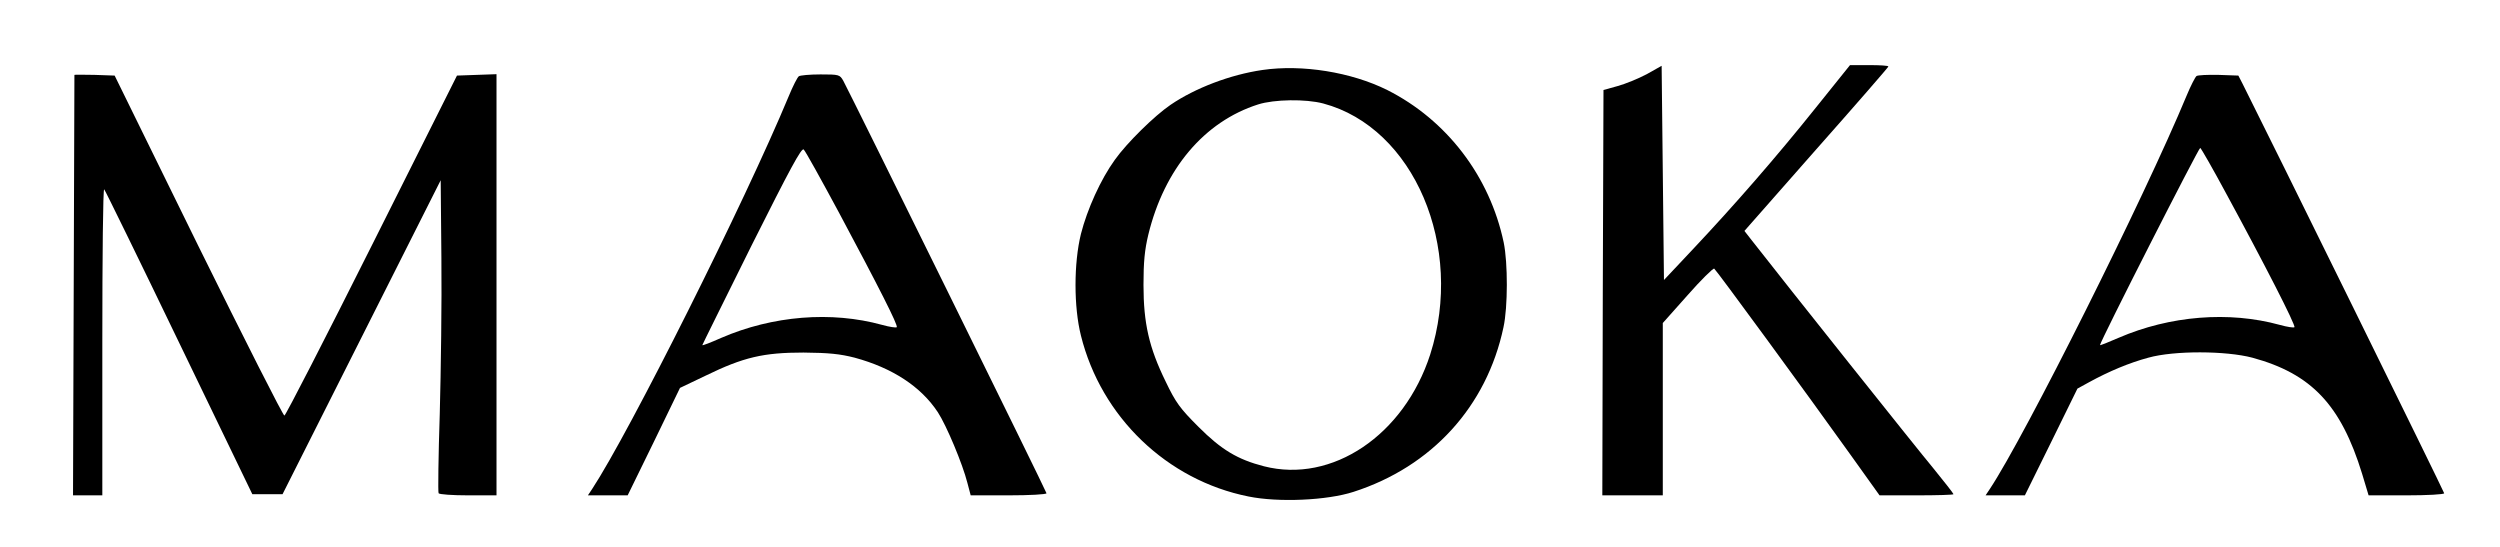
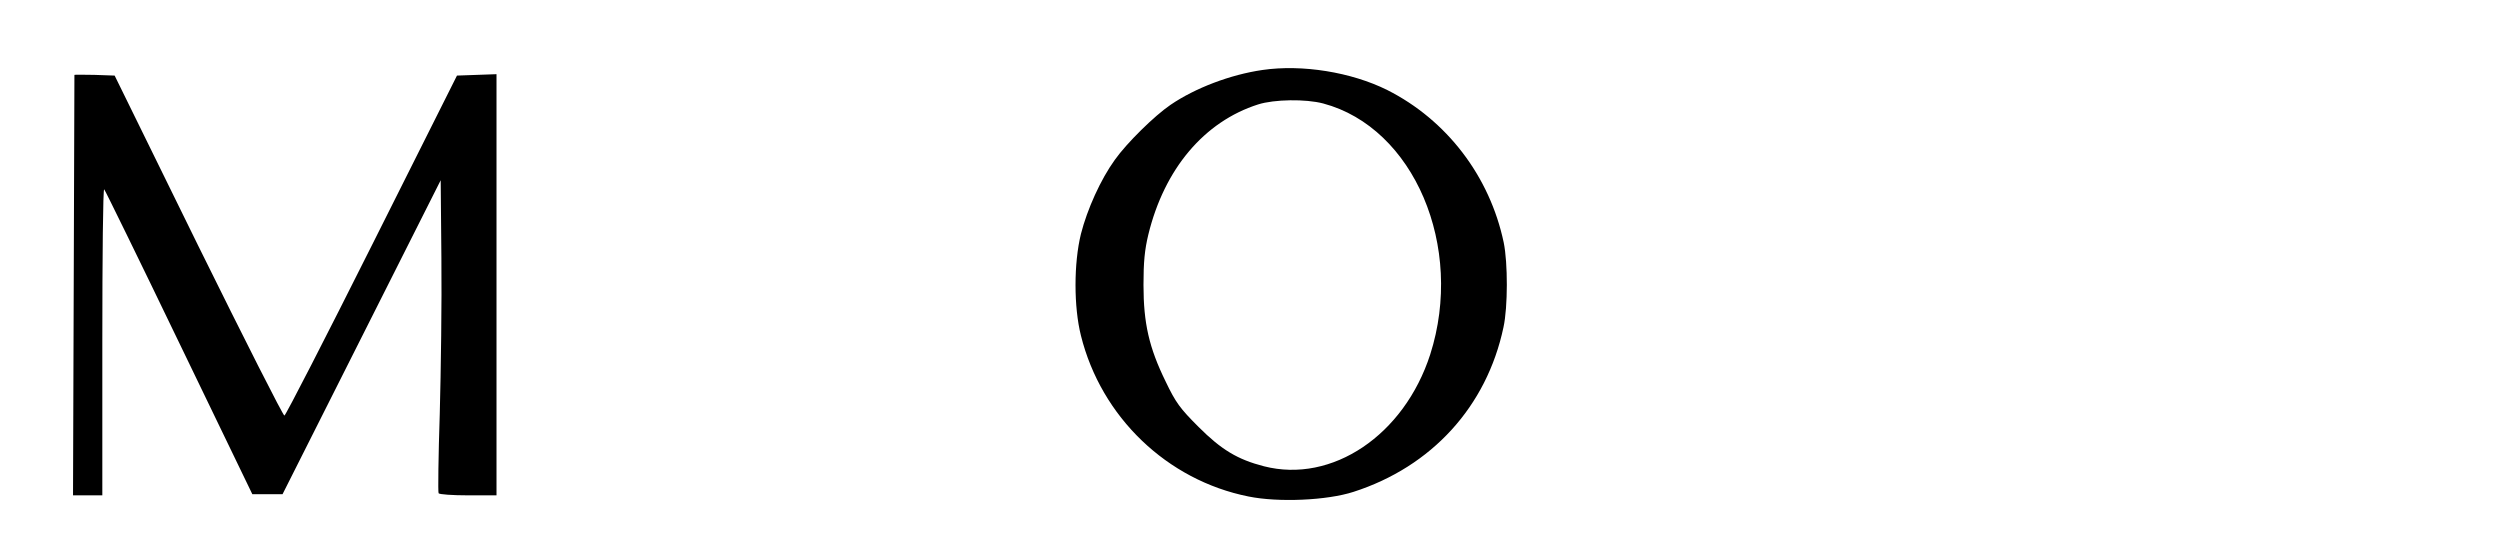
<svg xmlns="http://www.w3.org/2000/svg" version="1.0" width="1075pt" height="235pt" viewBox="0 0 1075 235" preserveAspectRatio="xMidYMid meet">
  <g transform="translate(0,235) scale(0.1,-0.1)" fill="#000000" stroke="none">
-     <path d="M7081 2031 c-36 -19 -92 -42 -125 -51 l-61 -17 -3 -872 -2 -871 130 0 130 0 0 370 0 371 106 119 c58 66 110 117 115 115 9 -6 403 -544 588 -803 l123 -172 159 0 c87 0 159 2 159 5 0 3 -40 54 -88 113 -71 85 -637 796 -779 978 l-32 41 309 351 c171 193 310 353 310 356 0 4 -37 6 -82 6 l-83 0 -147 -183 c-172 -215 -351 -420 -526 -606 l-127 -135 -5 461 -5 460 -64 -36z" />
    <path d="M5428 2049 c-137 -20 -288 -77 -395 -150 -69 -47 -188 -164 -239 -236 -61 -84 -119 -213 -146 -319 -31 -126 -31 -314 0 -437 87 -350 370 -622 721 -692 128 -26 337 -17 451 20 336 108 573 367 645 708 19 87 19 276 1 364 -60 285 -245 527 -501 656 -155 77 -366 111 -537 86z m262 -144 c390 -104 608 -616 460 -1079 -112 -347 -422 -556 -715 -481 -113 29 -183 71 -281 169 -80 80 -98 104 -142 196 -71 145 -95 250 -95 415 0 98 5 151 21 217 69 282 240 485 472 559 69 22 205 24 280 4z" />
    <path d="M320 2028 c0 -2 -1 -409 -3 -905 l-3 -903 63 0 63 0 0 662 c0 364 3 658 8 654 4 -4 149 -300 322 -659 l315 -652 65 0 65 0 340 675 340 675 3 -335 c2 -184 -2 -485 -7 -669 -6 -183 -8 -337 -5 -342 3 -5 60 -9 127 -9 l122 0 0 905 0 906 -85 -3 -85 -3 -366 -730 c-201 -401 -370 -730 -376 -732 -5 -2 -171 326 -370 729 l-360 733 -86 3 c-48 1 -87 1 -87 0z" />
-     <path d="M3435 2022 c-6 -4 -26 -43 -44 -87 -188 -453 -685 -1445 -845 -1688 l-18 -27 85 0 86 0 113 231 112 231 111 53 c162 79 248 99 420 99 110 -1 157 -6 220 -22 162 -44 285 -124 358 -235 37 -57 106 -221 127 -304 l14 -53 163 0 c90 0 163 4 163 9 0 7 -836 1703 -874 1774 -15 26 -18 27 -98 27 -46 0 -88 -4 -93 -8z m173 -587 c171 -320 255 -485 248 -492 -3 -3 -31 1 -63 10 -218 60 -470 40 -692 -56 -45 -20 -81 -34 -81 -31 0 2 96 195 212 429 165 329 215 422 224 412 7 -6 75 -129 152 -272z" />
-     <path d="M9445 2023 c-6 -5 -25 -42 -42 -83 -183 -441 -696 -1466 -847 -1693 l-18 -27 84 0 85 0 113 229 113 230 51 28 c84 46 172 83 254 105 111 31 333 30 447 0 254 -69 381 -203 472 -499 l28 -93 163 0 c89 0 162 4 162 9 0 6 -751 1531 -867 1761 l-18 35 -85 3 c-47 1 -90 -1 -95 -5z m128 -506 c163 -300 300 -567 293 -574 -3 -3 -31 1 -63 10 -218 60 -472 40 -694 -56 -43 -19 -79 -33 -79 -31 0 15 426 852 431 848 4 -2 55 -91 112 -197z" />
  </g>
</svg>